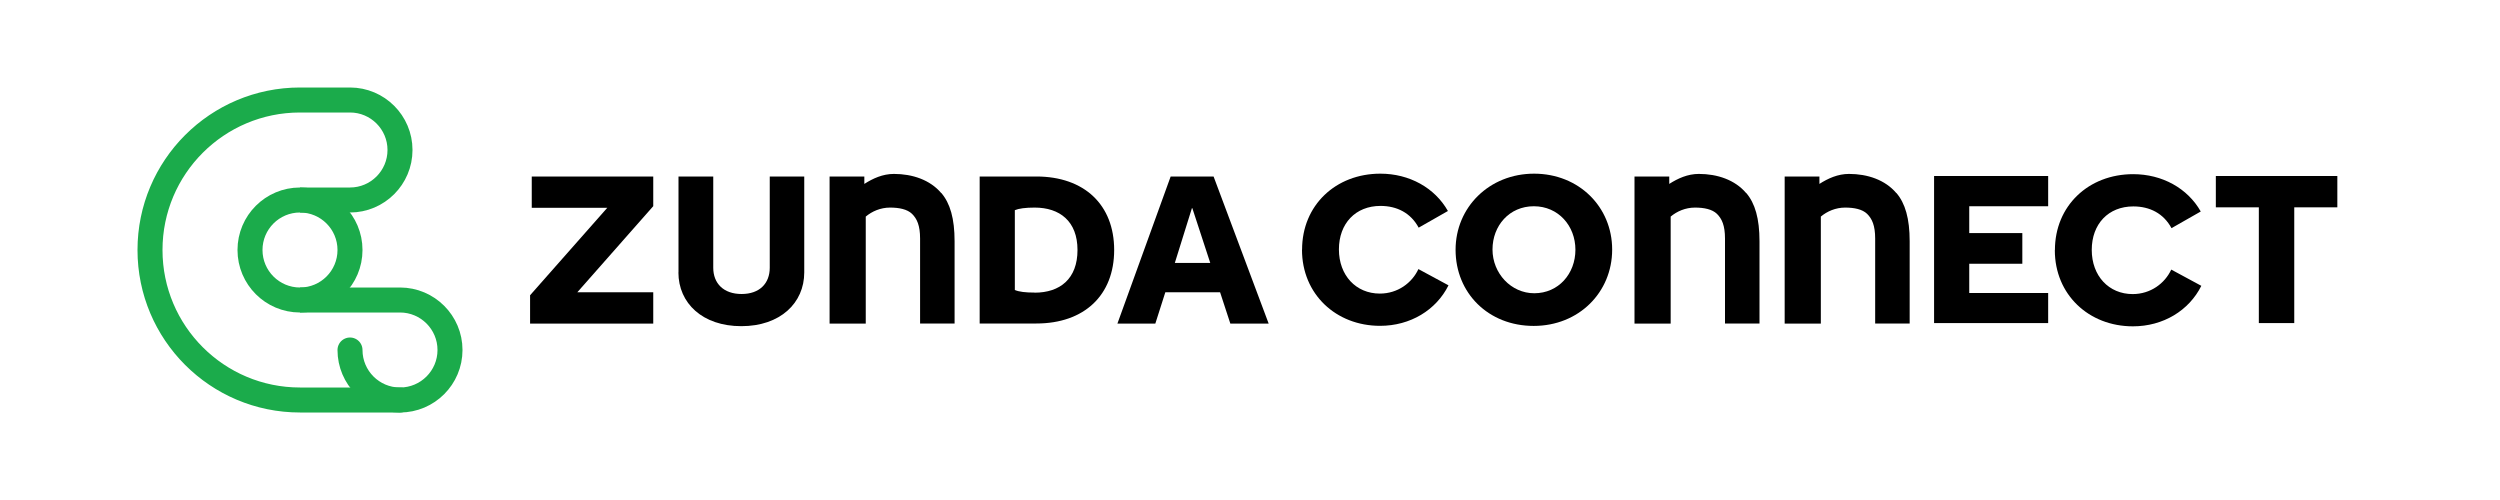
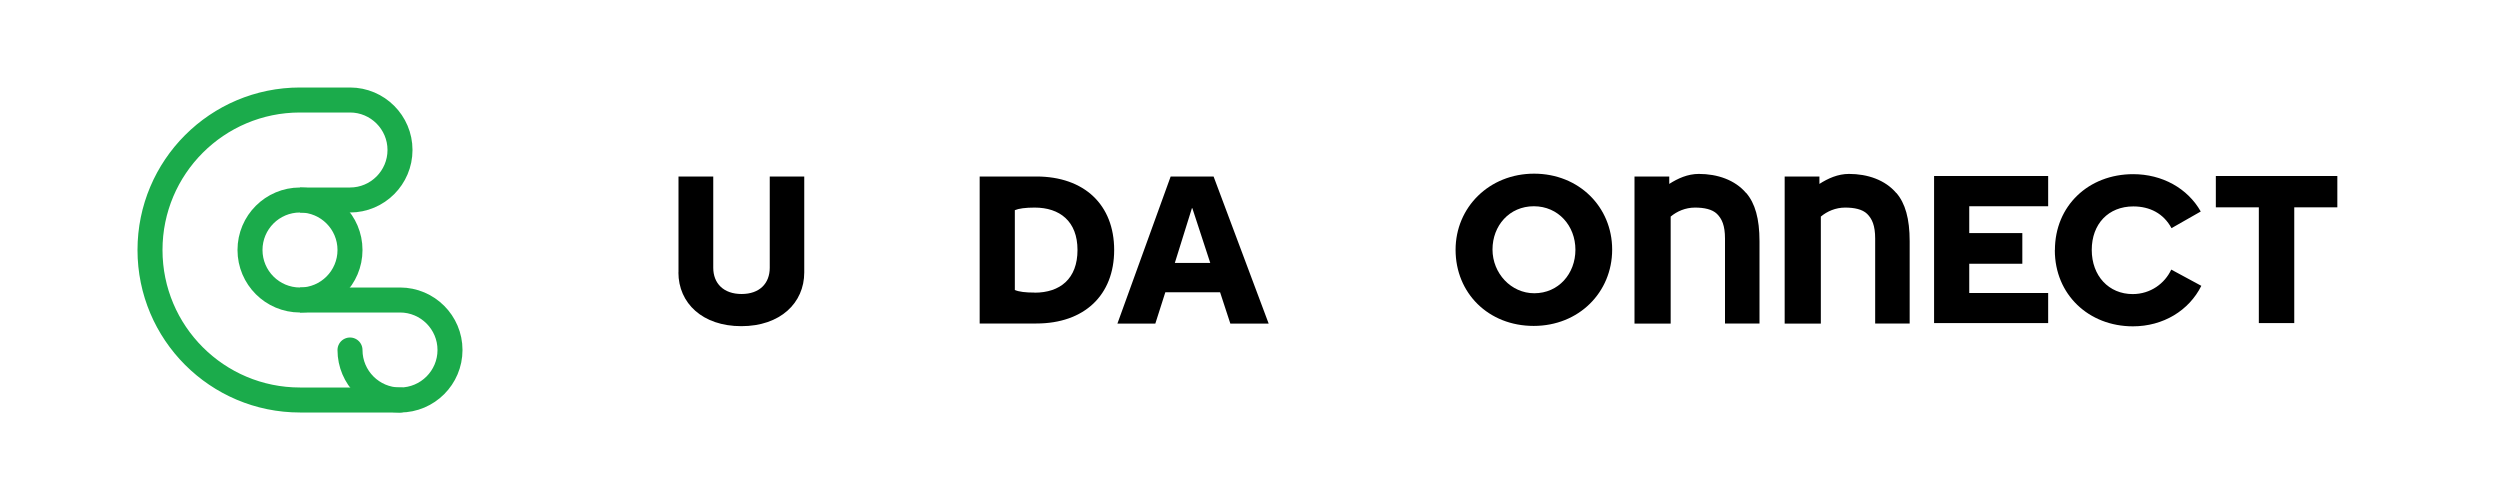
<svg xmlns="http://www.w3.org/2000/svg" id="_レイヤー_2" data-name="レイヤー 2" viewBox="0 0 300 60">
  <g id="_デザイン" data-name="デザイン">
    <g>
      <g>
        <g>
-           <path d="M63.61,35.43l9.26-10.49h-9.06v-3.76h14.58v3.56l-9.11,10.33h9.11v3.76h-14.78v-3.4Z" />
          <path d="M81.42,32.69v-11.51h4.17v10.95c0,1.87,1.23,3.15,3.4,3.15s3.38-1.28,3.38-3.15v-10.95h4.14v11.51c0,3.68-2.89,6.45-7.55,6.45s-7.55-2.76-7.55-6.45Z" />
          <path d="M117.56,21.18h6.8c5.76,0,9.34,3.4,9.34,8.82s-3.58,8.82-9.34,8.82h-6.8v-17.65ZM124.16,35.12c3.04,0,5.14-1.66,5.14-5.12s-2.14-5.09-5.14-5.09c-1.11,0-1.91.11-2.38.31v9.58c.51.22,1.28.31,2.38.31Z" />
          <path d="M140.46,21.18h5.17l6.61,17.65h-4.6l-1.23-3.76h-6.57l-1.2,3.76h-4.55l6.39-17.65ZM145.23,31.55l-2.15-6.57h-.05l-2.05,6.57h4.25Z" />
        </g>
-         <path d="M112.94,23.16c-1.33-1.57-3.44-2.29-5.67-2.29-1.34,0-2.52.54-3.55,1.2v-.89h-4.17v17.65h4.34v-12.84c.75-.63,1.77-1.08,2.92-1.08,1.09,0,2.06.2,2.63.75.6.59.97,1.4.97,2.97v10.19h4.14v-9.87c0-2.71-.53-4.56-1.6-5.8h0Z" />
      </g>
      <circle cx="36" cy="30" r="6" fill="none" stroke="#1bab4b" stroke-linecap="round" stroke-miterlimit="10" stroke-width="3" />
      <path d="M36,36h12c3.31,0,6,2.69,6,6s-2.69,6-6,6h-12c-9.94,0-18-8.06-18-18s8.06-18,18-18h6c3.31,0,6,2.69,6,6s-2.69,6-6,6h-6" fill="none" stroke="#1bab4b" stroke-miterlimit="10" stroke-width="3" />
      <path d="M48,48c-3.31,0-6-2.69-6-6" fill="none" stroke="#1bab4b" stroke-linecap="round" stroke-miterlimit="10" stroke-width="3" />
      <rect width="300" height="60" fill="none" />
      <g>
-         <path d="M156.25,29.95c0-5.32,4.04-9.11,9.39-9.11,3.48,0,6.53,1.69,8.11,4.48l-3.51,2c-.95-1.77-2.61-2.61-4.58-2.61-2.99,0-4.99,2.1-4.99,5.22s2.05,5.3,4.91,5.3c2.15,0,3.86-1.28,4.63-2.94l3.61,1.95c-1.48,2.97-4.58,4.86-8.21,4.86-5.3,0-9.37-3.81-9.37-9.13Z" />
        <path d="M174.67,29.97c0-5.09,4.04-9.13,9.42-9.13s9.37,3.99,9.37,9.11-3.99,9.16-9.42,9.16-9.37-3.94-9.37-9.13ZM184.11,35.19c2.92,0,4.94-2.35,4.94-5.22s-2.05-5.22-4.99-5.22-4.96,2.33-4.96,5.19,2.23,5.25,5.01,5.25Z" />
        <path d="M232.09,21.12h13.69v3.63h-9.47v3.22h6.37v3.68h-6.37v3.51h9.47v3.61h-13.69v-17.66Z" />
        <path d="M246.59,30.01c0-5.32,4.04-9.11,9.39-9.11,3.48,0,6.53,1.69,8.11,4.48l-3.51,2c-.95-1.77-2.61-2.61-4.58-2.61-2.99,0-4.99,2.1-4.99,5.22s2.05,5.3,4.91,5.3c2.15,0,3.86-1.28,4.63-2.94l3.61,1.95c-1.48,2.97-4.58,4.86-8.21,4.86-5.3,0-9.37-3.81-9.37-9.13Z" />
        <path d="M271.07,24.88h-5.17v-3.76h14.58v3.76h-5.17v13.89h-4.25v-13.89Z" />
        <path d="M209.53,23.16c-1.33-1.57-3.44-2.29-5.67-2.29-1.34,0-2.52.54-3.55,1.2v-.89h-4.17v17.65h4.34v-12.84c.75-.63,1.77-1.08,2.92-1.08,1.09,0,2.06.2,2.63.75.6.59.97,1.4.97,2.97v10.19h4.14v-9.87c0-2.71-.53-4.56-1.6-5.8h0Z" />
        <path d="M227.55,23.16c-1.33-1.57-3.44-2.29-5.67-2.29-1.34,0-2.52.54-3.55,1.2v-.89h-4.17v17.65h4.34v-12.84c.75-.63,1.77-1.08,2.92-1.08,1.09,0,2.06.2,2.63.75.6.59.97,1.4.97,2.97v10.19h4.14v-9.87c0-2.71-.53-4.56-1.6-5.8h0Z" />
      </g>
    </g>
  </g>
</svg>